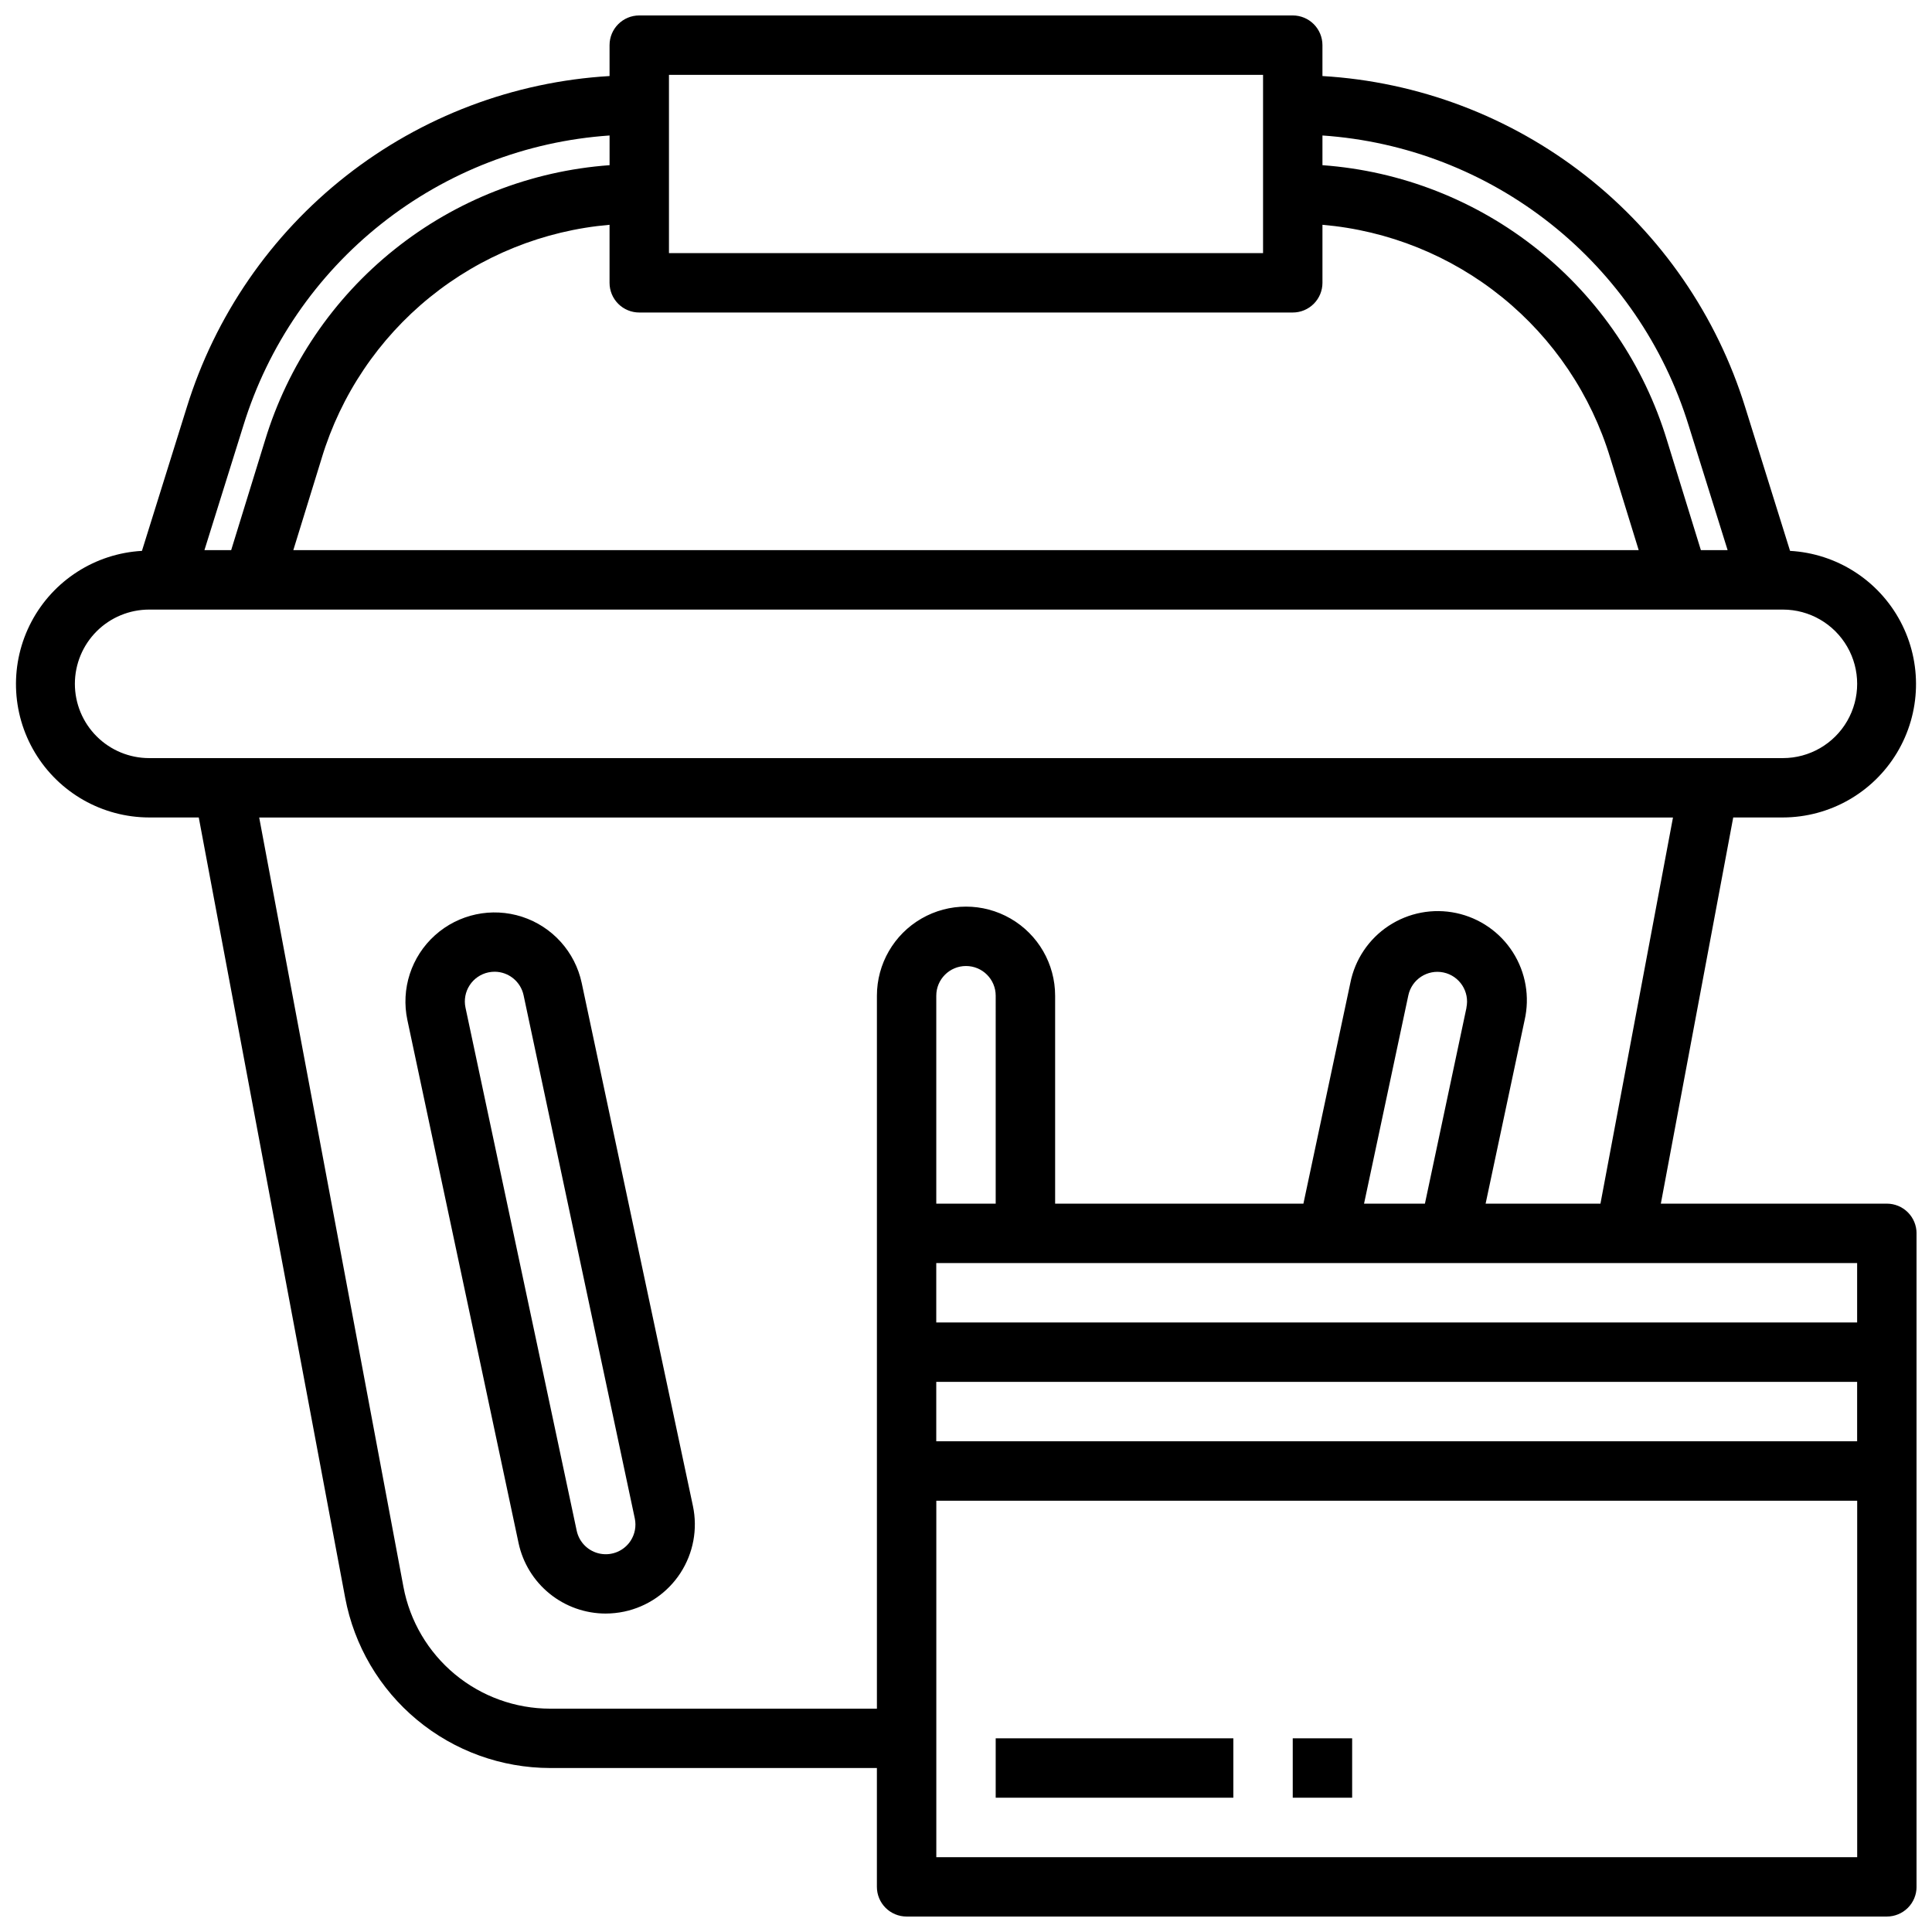
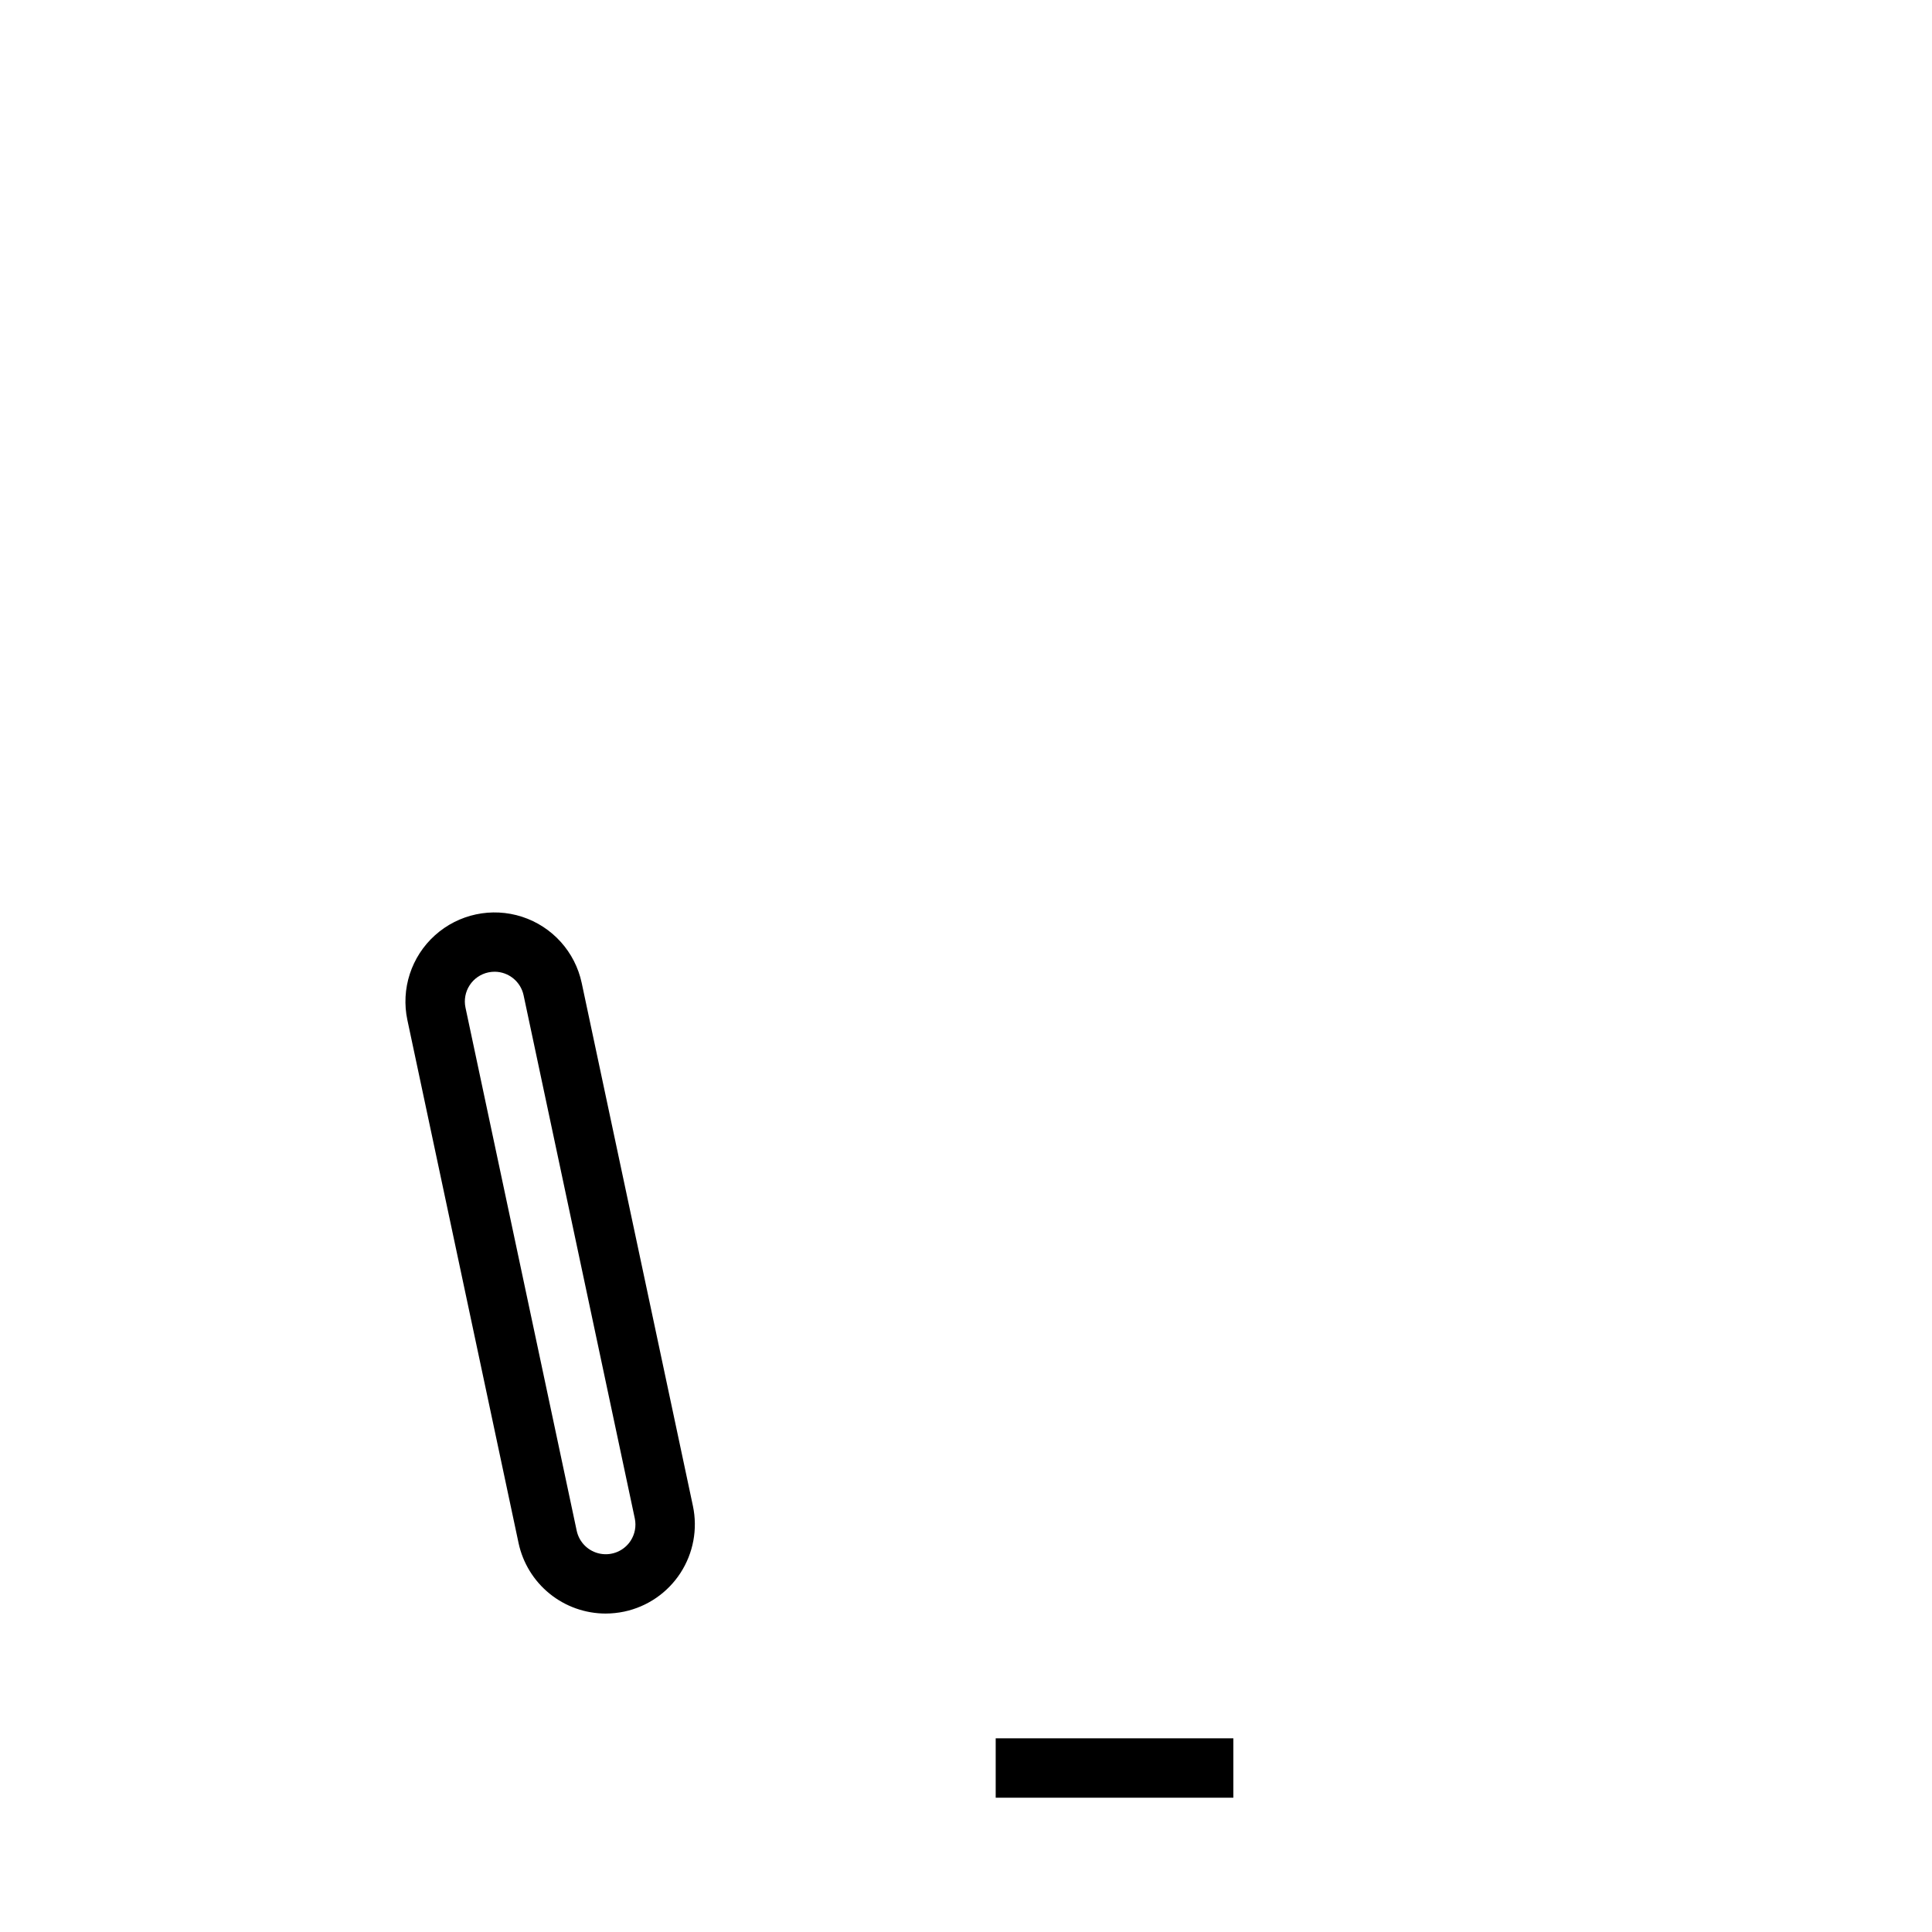
<svg xmlns="http://www.w3.org/2000/svg" width="800px" height="800px" version="1.1" viewBox="144 144 512 512">
  <defs>
    <clipPath id="a">
-       <path d="m148.09 148.09h503.81v503.81h-503.81z" />
-     </clipPath>
+       </clipPath>
  </defs>
  <g clip-path="url(#a)">
-     <path d="m644.03 462.98h-59.891l19.184-102.34 13.156-0.004c12.387-0.023 23.859-6.527 30.238-17.148 6.379-10.617 6.734-23.801 0.938-34.75-5.801-10.945-16.902-18.059-29.273-18.75l-11.863-37.984c-7.516-24.309-22.273-45.742-42.297-61.441-20.023-15.699-44.359-24.91-69.762-26.41v-8.188c0-2.086-0.828-4.09-2.305-5.566-1.477-1.477-3.477-2.305-5.566-2.305h-173.18c-4.348 0-7.871 3.523-7.871 7.871v8.188c-25.402 1.5-49.738 10.711-69.762 26.41-20.023 15.699-34.781 37.133-42.297 61.441l-11.863 37.984c-12.367 0.691-23.473 7.805-29.27 18.75-5.801 10.949-5.445 24.133 0.934 34.75 6.379 10.621 17.852 17.125 30.242 17.148h13.152l38.801 206.8c2.383 12.668 9.113 24.105 19.031 32.34 9.914 8.238 22.395 12.75 35.285 12.766h86.594v31.488c0 2.086 0.828 4.09 2.305 5.566 1.477 1.477 3.481 2.305 5.566 2.305h259.78c2.086 0 4.09-0.828 5.566-2.305 1.477-1.477 2.305-3.481 2.305-5.566v-173.18c0-2.09-0.828-4.09-2.305-5.566-1.477-1.477-3.481-2.305-5.566-2.305zm-7.871 31.488-244.04-0.004v-15.742h244.04zm0 31.488-244.04-0.004v-15.742h244.04zm-228.29-62.977h-15.746v-55.105c0-4.348 3.527-7.871 7.875-7.871s7.871 3.523 7.871 7.871zm124.77-51.957-11.02 51.957h-16.133l11.738-55.199c0.902-4.25 5.078-6.961 9.328-6.062 4.25 0.906 6.965 5.086 6.059 9.336zm58.863-154.29 10.336 33.062h-7.086l-8.973-29.062c-6.062-19.965-18.035-37.625-34.336-50.648-16.301-13.023-36.168-20.801-56.98-22.309v-7.871c22.043 1.504 43.113 9.652 60.434 23.367 17.324 13.715 30.086 32.352 36.605 53.461zm-270.22-92.891h157.44v47.234h-157.44zm165.31 62.977c2.09 0 4.09-0.828 5.566-2.305 1.477-1.477 2.305-3.477 2.305-5.566v-15.375c17.441 1.5 34.027 8.188 47.625 19.207 13.598 11.02 23.578 25.863 28.656 42.613l7.527 24.402h-356.54l7.527-24.402h-0.004c5.078-16.75 15.059-31.594 28.656-42.613 13.598-11.02 30.188-17.707 47.625-19.207v15.375c0 2.09 0.828 4.09 2.305 5.566 1.477 1.477 3.481 2.305 5.566 2.305zm-181.05-46.914v7.871c-20.812 1.508-40.68 9.285-56.98 22.309-16.301 13.023-28.273 30.684-34.336 50.648l-8.965 29.062h-7.086l10.336-33.062c6.519-21.105 19.281-39.746 36.602-53.457 17.32-13.715 38.387-21.863 60.43-23.371zm-141.7 145.32c0-5.219 2.074-10.227 5.766-13.918 3.691-3.688 8.695-5.762 13.918-5.762h432.96c7.031 0 13.527 3.75 17.043 9.84 3.516 6.09 3.516 13.59 0 19.68-3.516 6.09-10.012 9.84-17.043 9.84h-432.96c-5.223 0-10.227-2.074-13.918-5.766-3.691-3.688-5.766-8.695-5.766-13.914zm125.95 271.59c-9.227-0.008-18.16-3.238-25.258-9.129-7.098-5.894-11.918-14.082-13.621-23.148l-38.227-203.89h374.67l-19.223 102.34h-30.434l10.336-48.641v-0.004c1.414-6.168 0.297-12.645-3.109-17.98-3.402-5.336-8.805-9.078-14.996-10.395-6.191-1.316-12.648-0.094-17.93 3.394-5.281 3.484-8.938 8.949-10.156 15.156l-12.43 58.469h-65.797v-55.105c0-8.438-4.5-16.234-11.809-20.453-7.305-4.219-16.309-4.219-23.613 0-7.309 4.219-11.809 12.016-11.809 20.453v188.93zm102.34 39.359v-94.465h244.04v94.465z" />
-   </g>
+     </g>
  <path d="m407.87 604.67h62.977v15.742h-62.977z" />
-   <path d="m486.59 604.67h15.742v15.742h-15.742z" />
  <path d="m298.16 404.51c-1.75-8.25-7.773-14.941-15.801-17.551-8.023-2.606-16.828-0.734-23.098 4.91-6.273 5.644-9.055 14.207-7.301 22.457l29.465 138.6v0.004c1.129 5.277 4.031 10.012 8.227 13.41 4.191 3.398 9.426 5.258 14.824 5.269 1.664-0.004 3.328-0.176 4.957-0.52 6.129-1.301 11.488-4.984 14.898-10.238 3.41-5.25 4.598-11.645 3.297-17.77zm12.969 147.8c-1.738 2.668-4.906 4.027-8.035 3.445-3.129-0.578-5.598-2.984-6.262-6.098l-29.473-138.63c-0.434-2.043-0.039-4.176 1.102-5.926 1.137-1.75 2.926-2.977 4.969-3.41 0.543-0.113 1.098-0.172 1.652-0.172 3.707 0.012 6.906 2.613 7.676 6.242l29.473 138.66c0.422 2.031 0.027 4.148-1.102 5.887z" />
</svg>